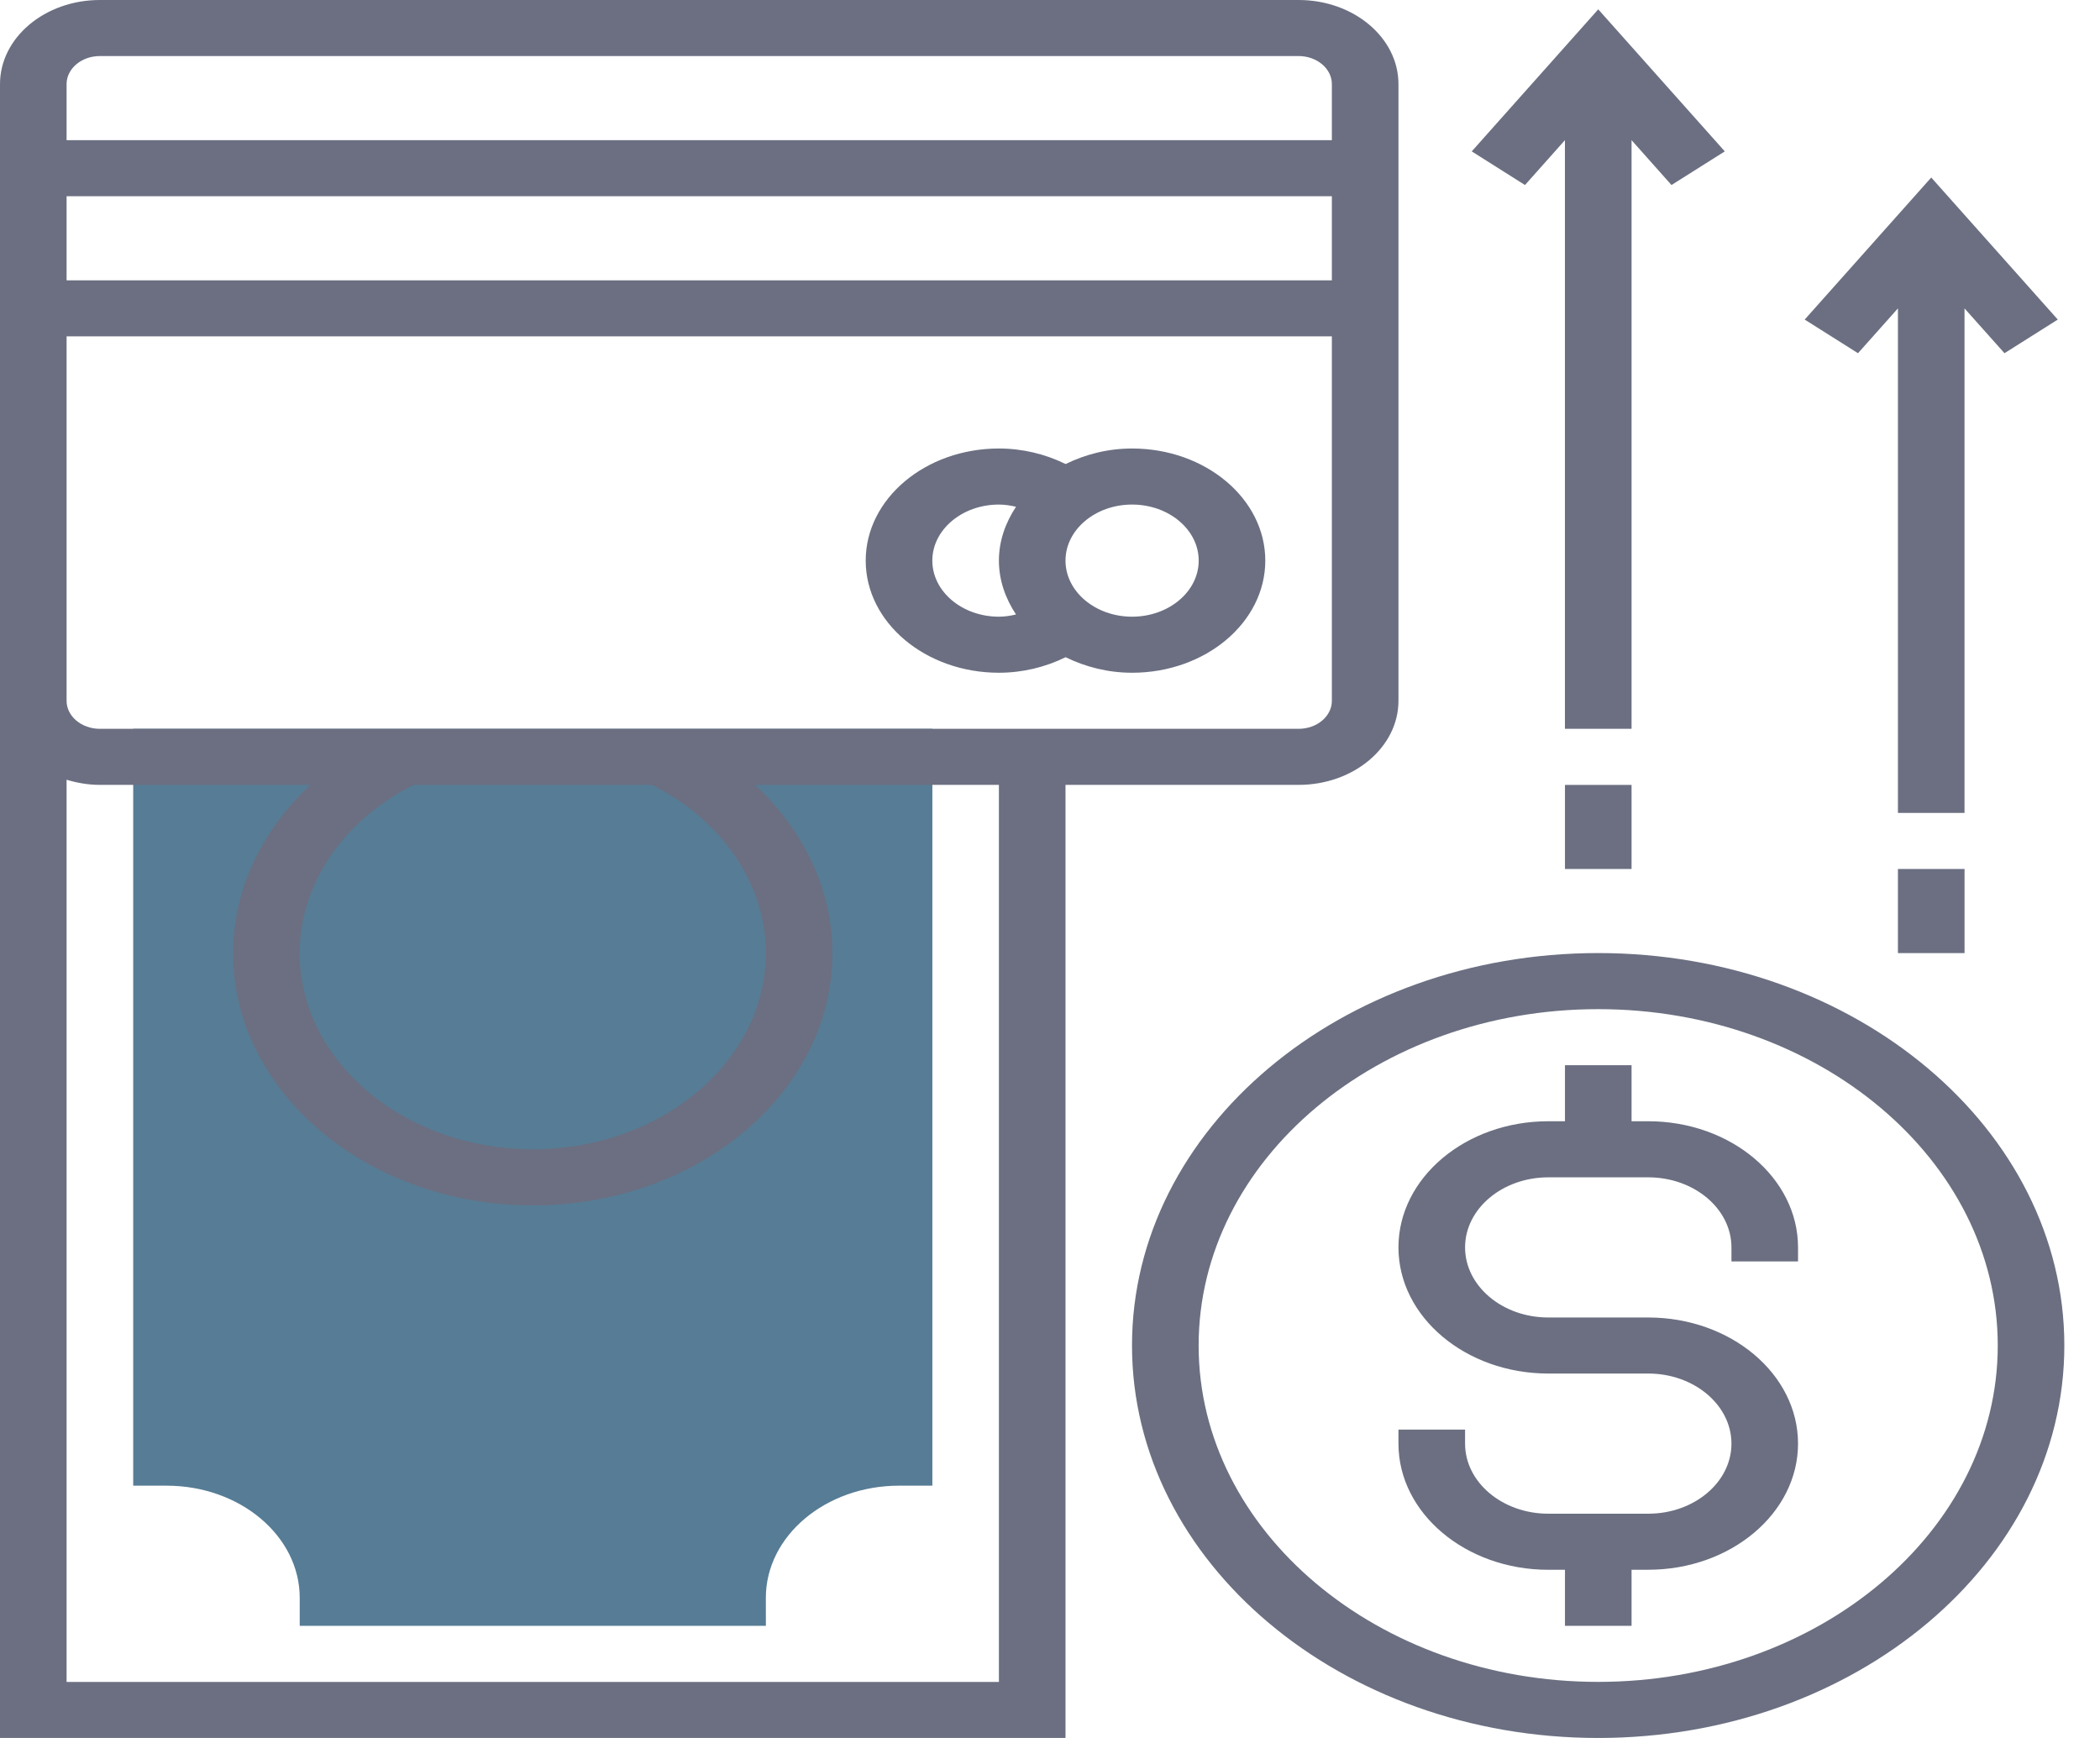
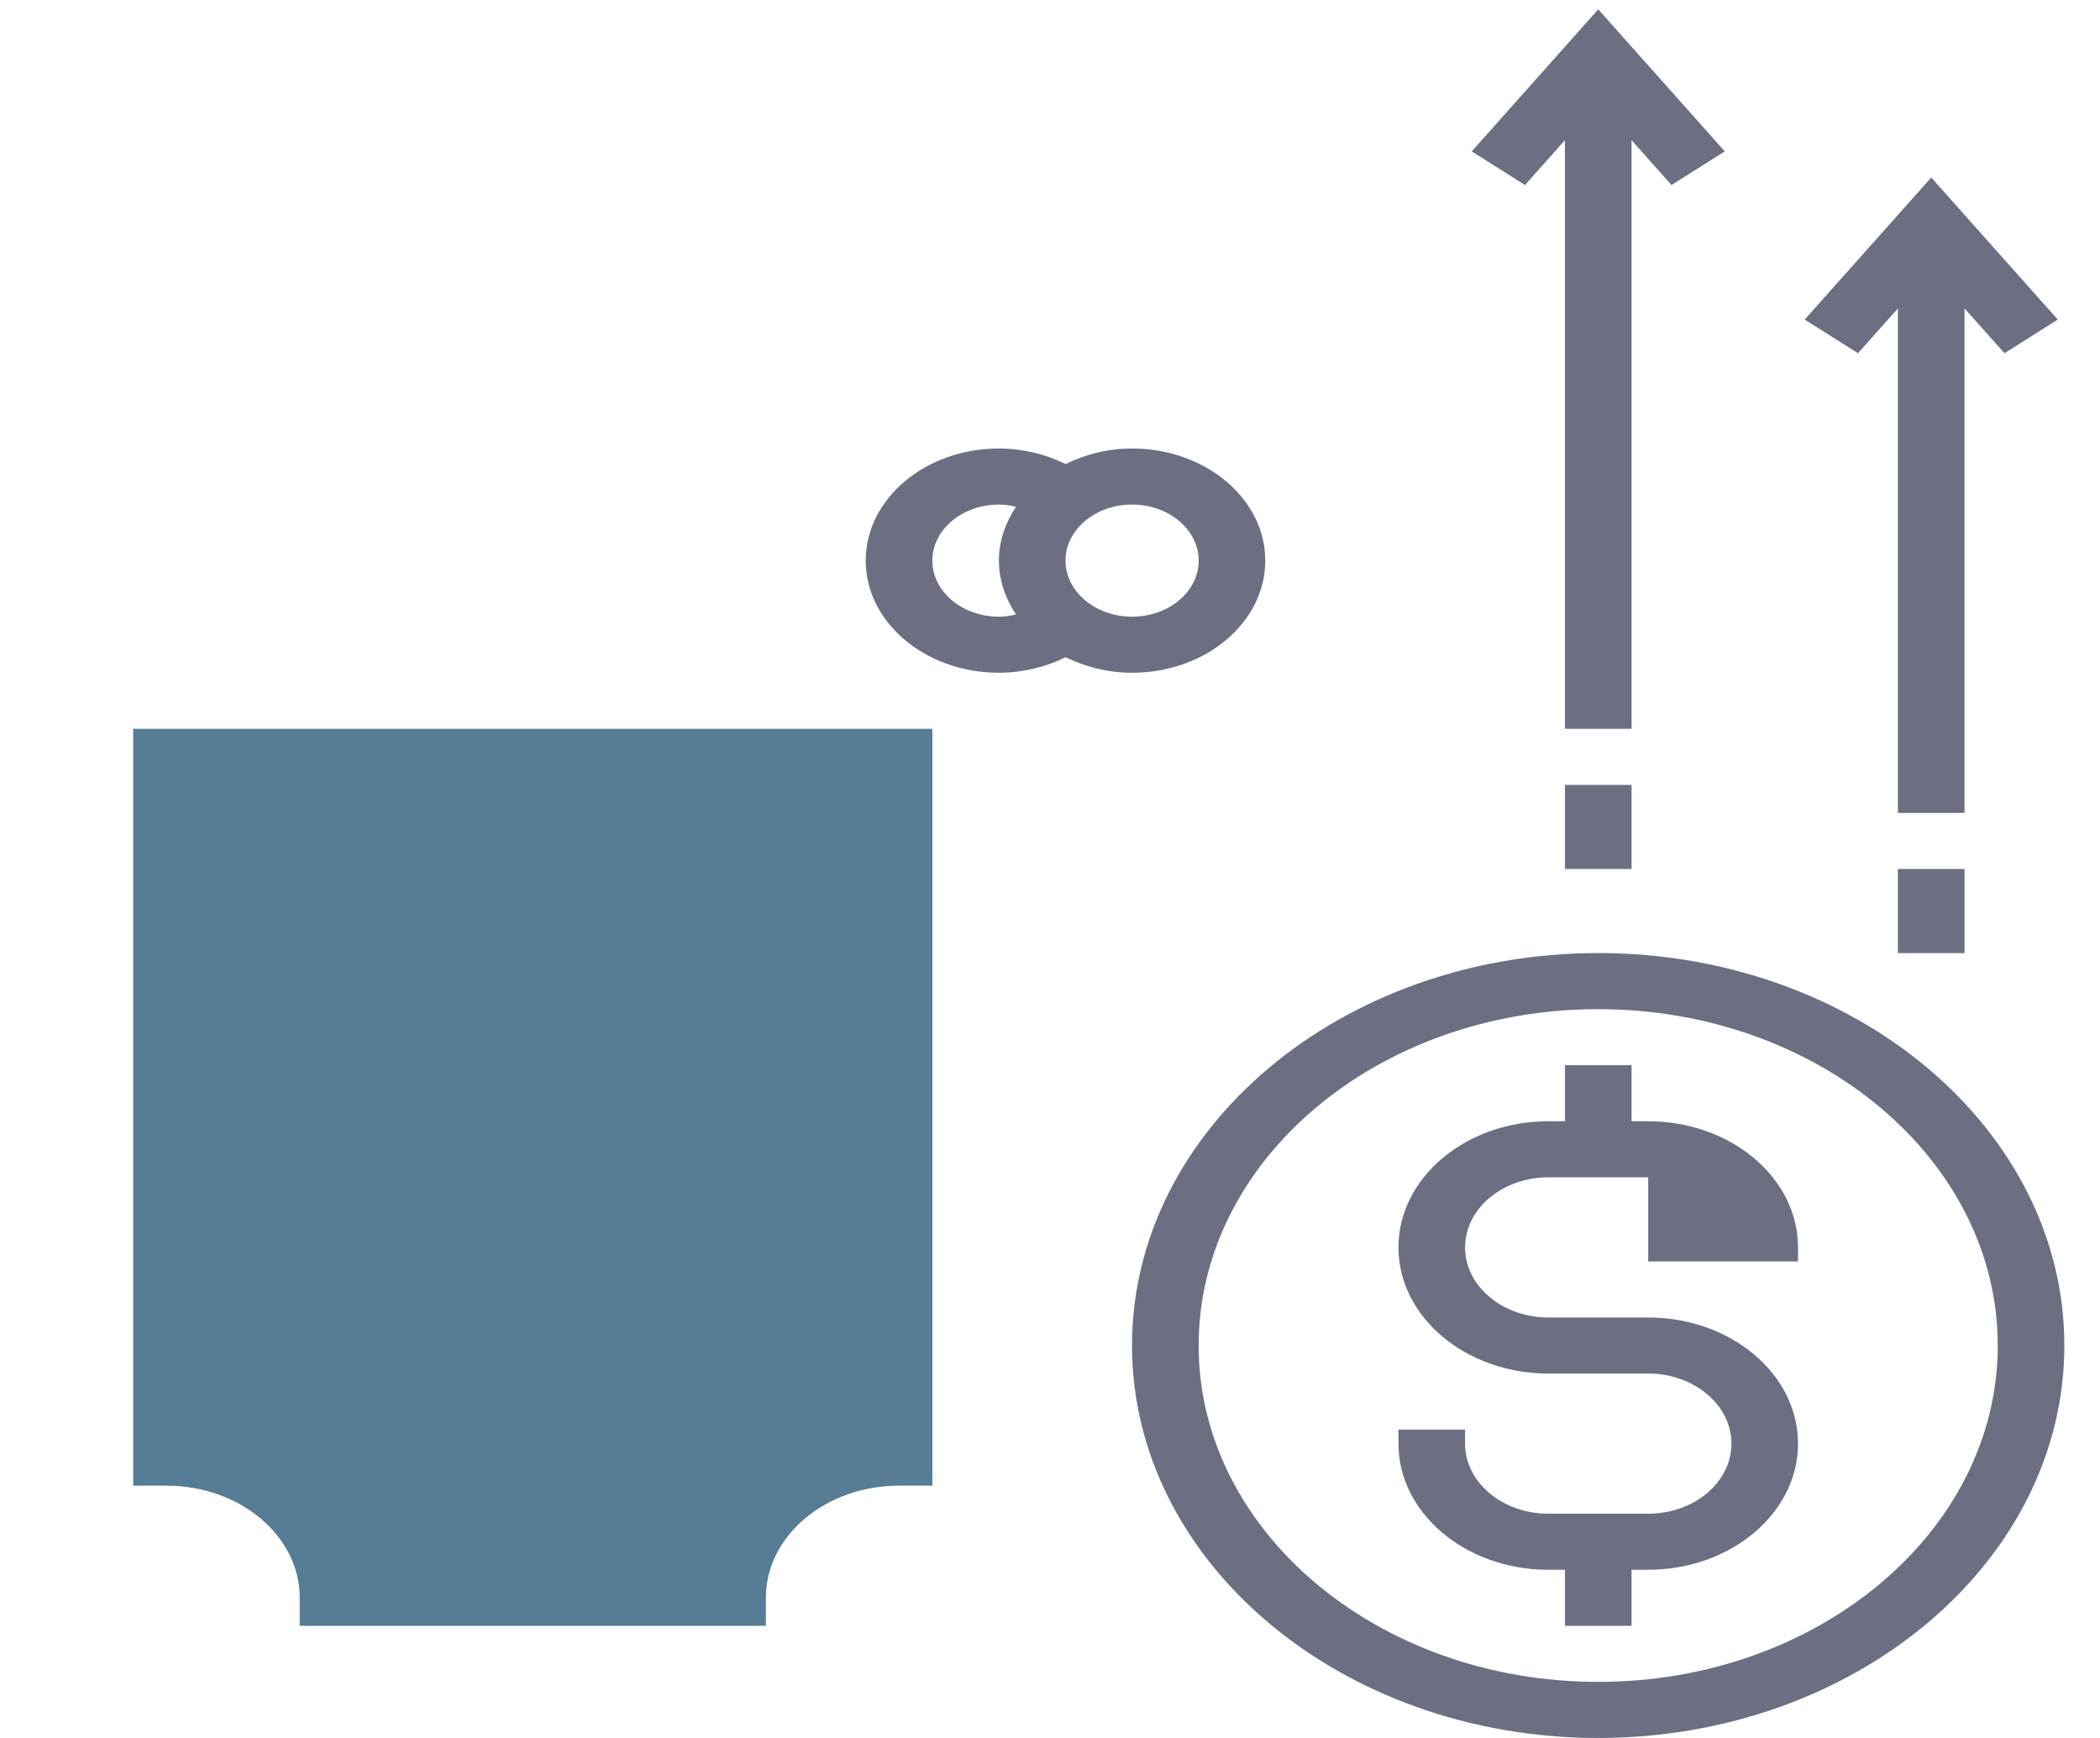
<svg xmlns="http://www.w3.org/2000/svg" width="58" height="48" viewBox="0 0 58 48" fill="none">
  <path d="M21.153 44.903H8.278V44.129C8.278 42.421 6.628 41.032 4.599 41.032H3.679V20.129H25.751V41.032H24.831C22.802 41.032 21.152 42.421 21.152 44.129L21.153 44.903Z" fill="#577C95" />
-   <path d="M35.866 21.677C37.387 21.677 38.624 20.635 38.624 19.355V2.323C38.625 1.042 37.387 0 35.866 0H2.759C1.238 0 0 1.042 0 2.323V19.355V48H29.428V21.677H35.866ZM36.785 7.742H1.839V5.419H36.785V7.742ZM2.759 1.548H35.866C36.373 1.548 36.785 1.896 36.785 2.323V3.871H1.839V2.323C1.839 1.896 2.251 1.548 2.759 1.548ZM1.839 9.29H36.785V19.355C36.785 19.782 36.373 20.129 35.866 20.129H2.759C2.251 20.129 1.839 19.782 1.839 19.355L1.839 9.29ZM21.152 26.323C21.152 29.311 18.263 31.742 14.714 31.742C11.165 31.742 8.277 29.311 8.277 26.323C8.277 24.414 9.481 22.655 11.422 21.677H18.007C19.948 22.655 21.152 24.414 21.152 26.323ZM27.589 46.452H1.839V21.535C2.128 21.622 2.435 21.677 2.759 21.677H8.573C7.228 22.938 6.437 24.579 6.437 26.323C6.437 30.164 10.15 33.29 14.714 33.29C19.278 33.29 22.991 30.164 22.991 26.323C22.991 24.579 22.2 22.938 20.855 21.677H27.589L27.589 46.452Z" fill="#6B6F81" />
  <path d="M27.589 18.58C28.239 18.58 28.871 18.427 29.431 18.151C29.974 18.417 30.595 18.58 31.267 18.58C33.296 18.58 34.946 17.191 34.946 15.483C34.946 13.776 33.296 12.387 31.267 12.387C30.595 12.387 29.974 12.55 29.431 12.816C28.872 12.54 28.239 12.387 27.589 12.387C25.56 12.387 23.91 13.776 23.91 15.483C23.91 17.191 25.56 18.58 27.589 18.58ZM33.107 15.483C33.107 16.337 32.282 17.032 31.267 17.032C30.253 17.032 29.428 16.337 29.428 15.483C29.428 14.63 30.253 13.935 31.267 13.935C32.282 13.935 33.107 14.63 33.107 15.483ZM27.589 13.935C27.75 13.935 27.907 13.96 28.061 13.996C27.769 14.439 27.589 14.941 27.589 15.483C27.589 16.026 27.769 16.528 28.061 16.971C27.907 17.007 27.75 17.032 27.589 17.032C26.575 17.032 25.75 16.337 25.75 15.483C25.75 14.63 26.575 13.935 27.589 13.935Z" fill="#6B6F81" />
  <path d="M44.14 26.322C37.041 26.322 31.265 31.184 31.265 37.161C31.265 43.138 37.04 48 44.14 48C51.24 48 57.015 43.138 57.015 37.161C57.015 31.184 51.24 26.322 44.14 26.322ZM44.14 46.451C38.055 46.451 33.105 42.284 33.105 37.161C33.105 32.038 38.055 27.871 44.14 27.871C50.225 27.871 55.176 32.038 55.176 37.161C55.176 42.284 50.225 46.451 44.14 46.451Z" fill="#6B6F81" />
-   <path d="M45.522 30.967H45.062V29.419H43.223V30.967H42.763C40.481 30.967 38.624 32.53 38.624 34.451C38.624 36.372 40.481 37.935 42.763 37.935H45.522C46.79 37.935 47.821 38.804 47.821 39.871C47.821 40.938 46.79 41.806 45.522 41.806H42.763C41.495 41.806 40.464 40.938 40.464 39.871V39.483H38.624V39.871C38.624 41.791 40.481 43.355 42.763 43.355H43.223V44.903H45.062V43.354H45.522C47.803 43.354 49.66 41.791 49.66 39.87C49.66 37.95 47.803 36.387 45.522 36.387H42.763C41.495 36.387 40.464 35.518 40.464 34.451C40.464 33.384 41.495 32.516 42.763 32.516H45.522C46.79 32.516 47.821 33.384 47.821 34.451V34.838H49.66V34.451C49.66 32.53 47.803 30.967 45.522 30.967Z" fill="#6B6F81" />
+   <path d="M45.522 30.967H45.062V29.419H43.223V30.967H42.763C40.481 30.967 38.624 32.53 38.624 34.451C38.624 36.372 40.481 37.935 42.763 37.935H45.522C46.79 37.935 47.821 38.804 47.821 39.871C47.821 40.938 46.79 41.806 45.522 41.806H42.763C41.495 41.806 40.464 40.938 40.464 39.871V39.483H38.624V39.871C38.624 41.791 40.481 43.355 42.763 43.355H43.223V44.903H45.062V43.354H45.522C47.803 43.354 49.66 41.791 49.66 39.87C49.66 37.95 47.803 36.387 45.522 36.387H42.763C41.495 36.387 40.464 35.518 40.464 34.451C40.464 33.384 41.495 32.516 42.763 32.516H45.522V34.838H49.66V34.451C49.66 32.53 47.803 30.967 45.522 30.967Z" fill="#6B6F81" />
  <path d="M43.222 3.871V20.129H45.062V3.871L46.165 5.11L47.637 4.181L44.142 0.258L40.648 4.181L42.119 5.11L43.222 3.871Z" fill="#6B6F81" />
  <path d="M45.062 21.678H43.223V24H45.062V21.678Z" fill="#6B6F81" />
  <path d="M52.419 8.517V22.452H54.258V8.517L55.362 9.755L56.834 8.826L53.339 4.903L49.844 8.826L51.316 9.755L52.419 8.517Z" fill="#6B6F81" />
  <path d="M54.259 24H52.419V26.323H54.259V24Z" fill="#6B6F81" />
</svg>